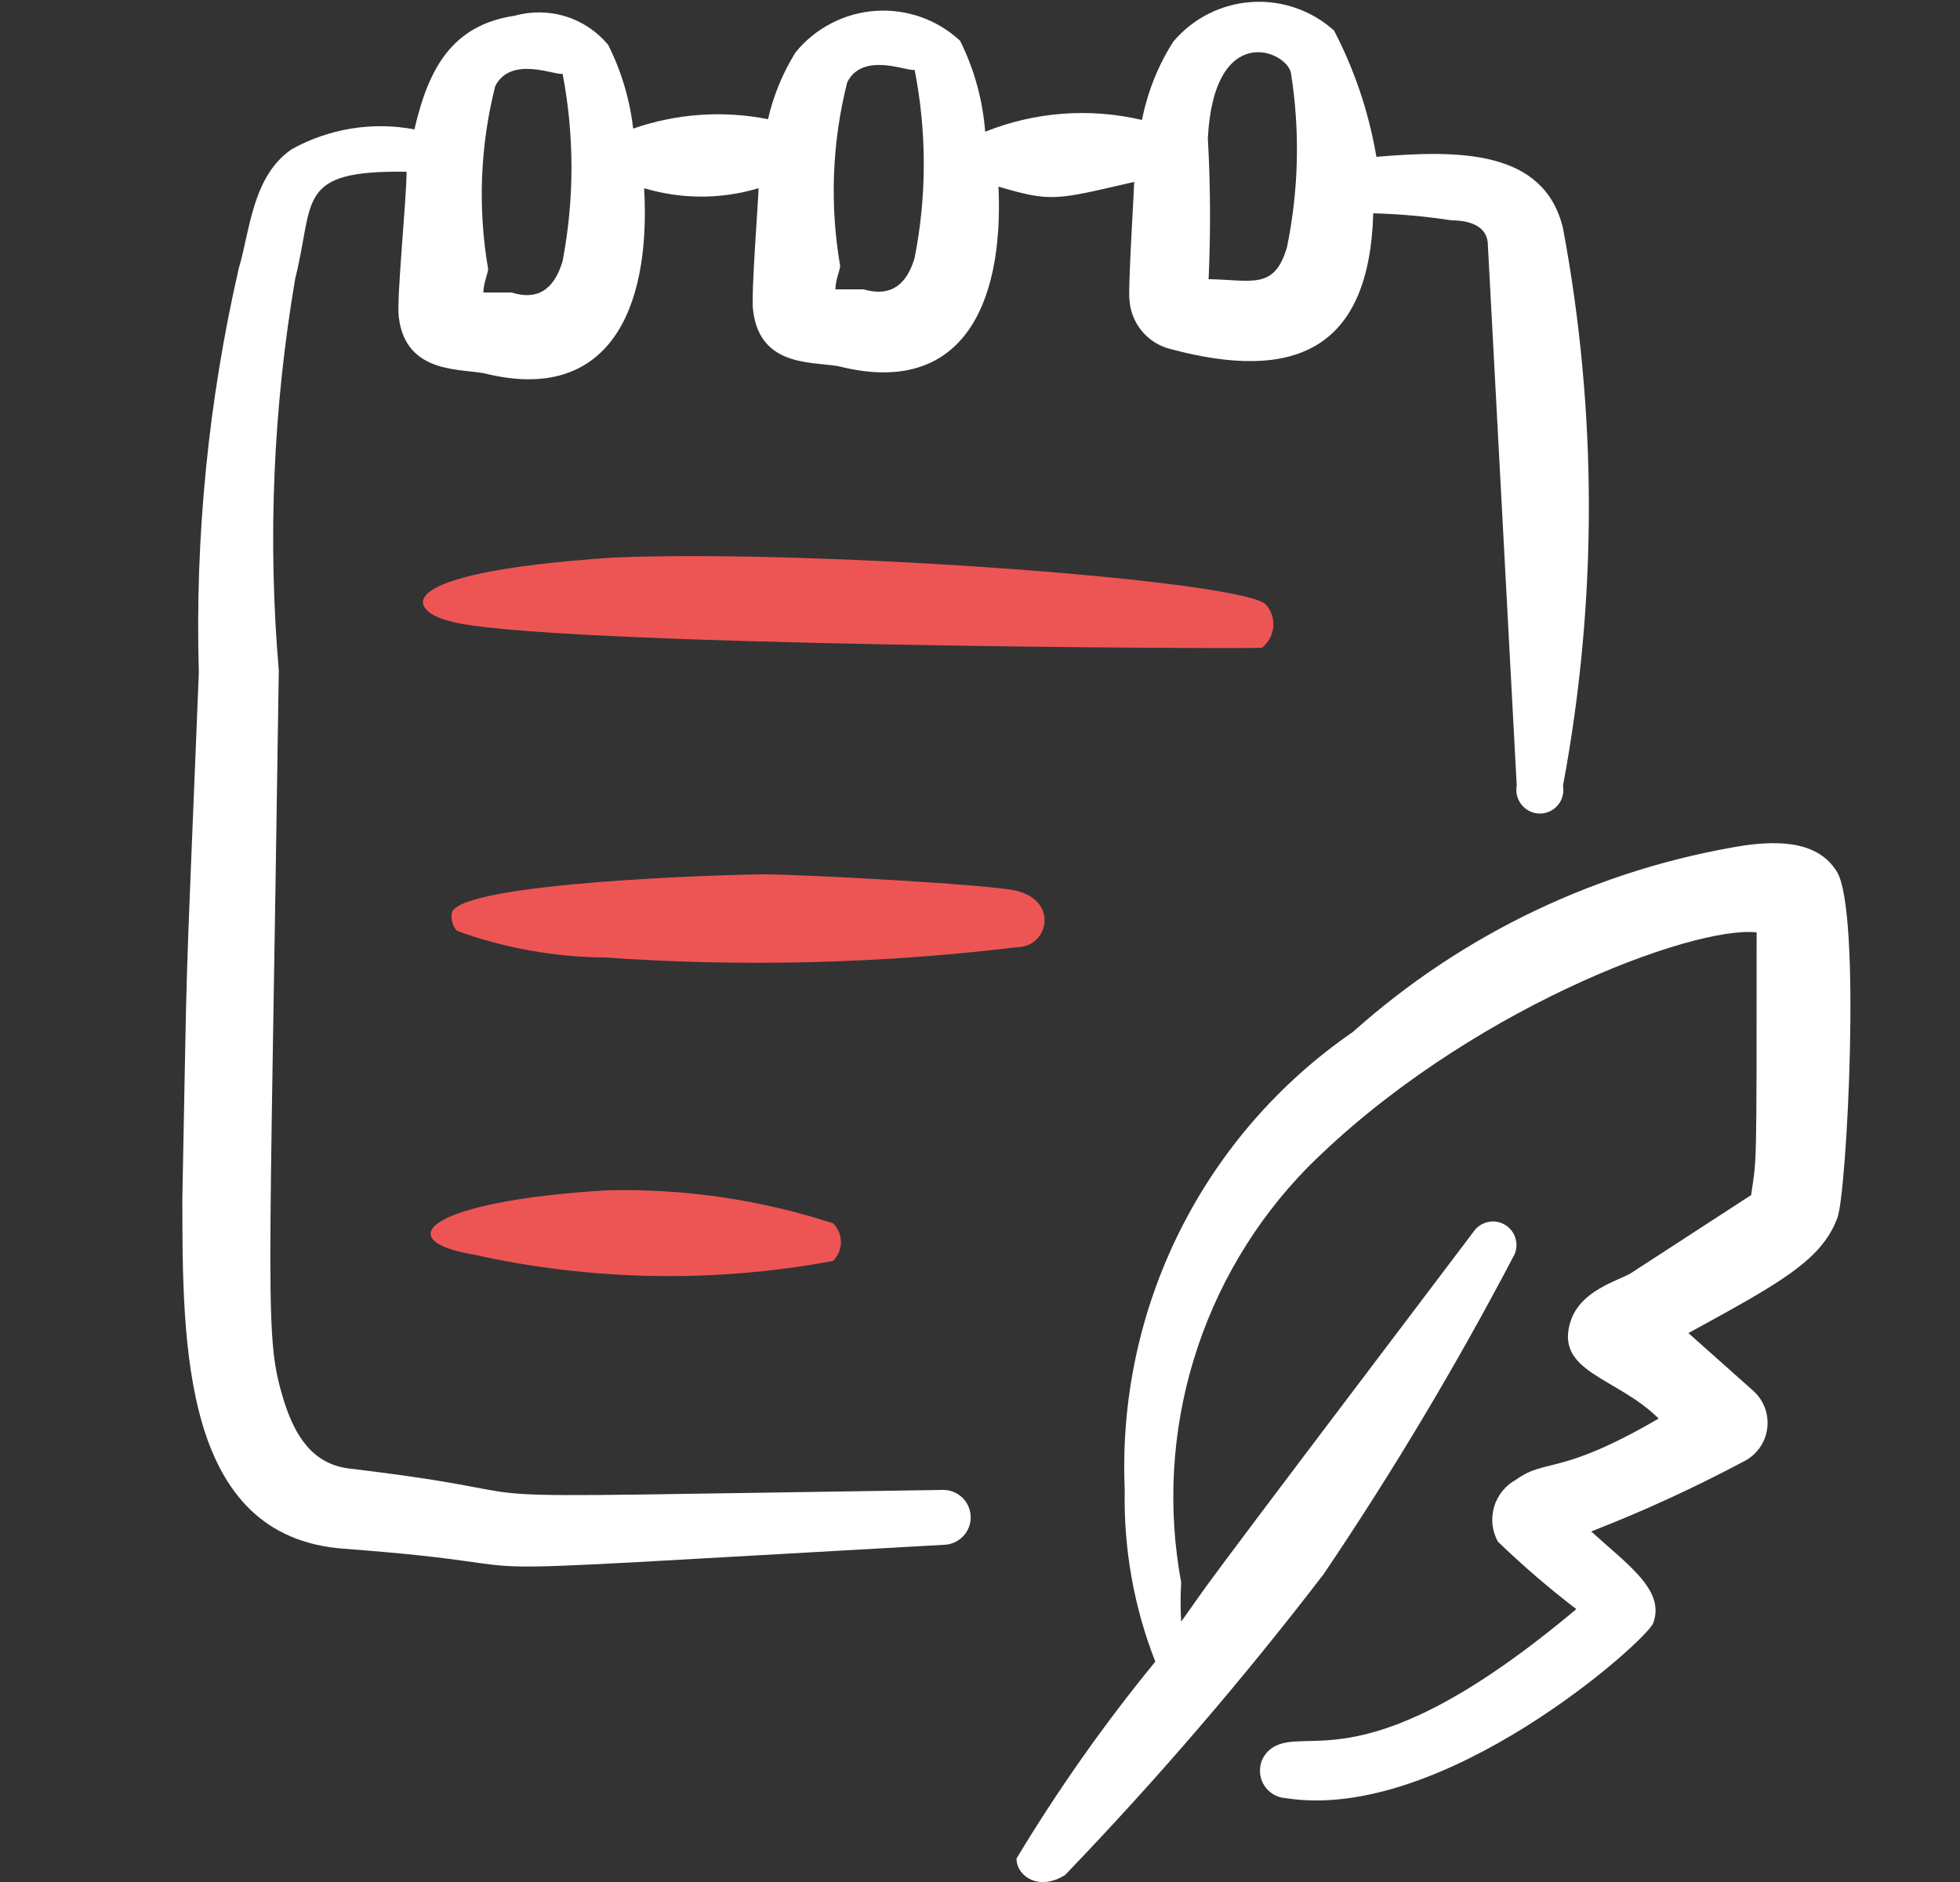
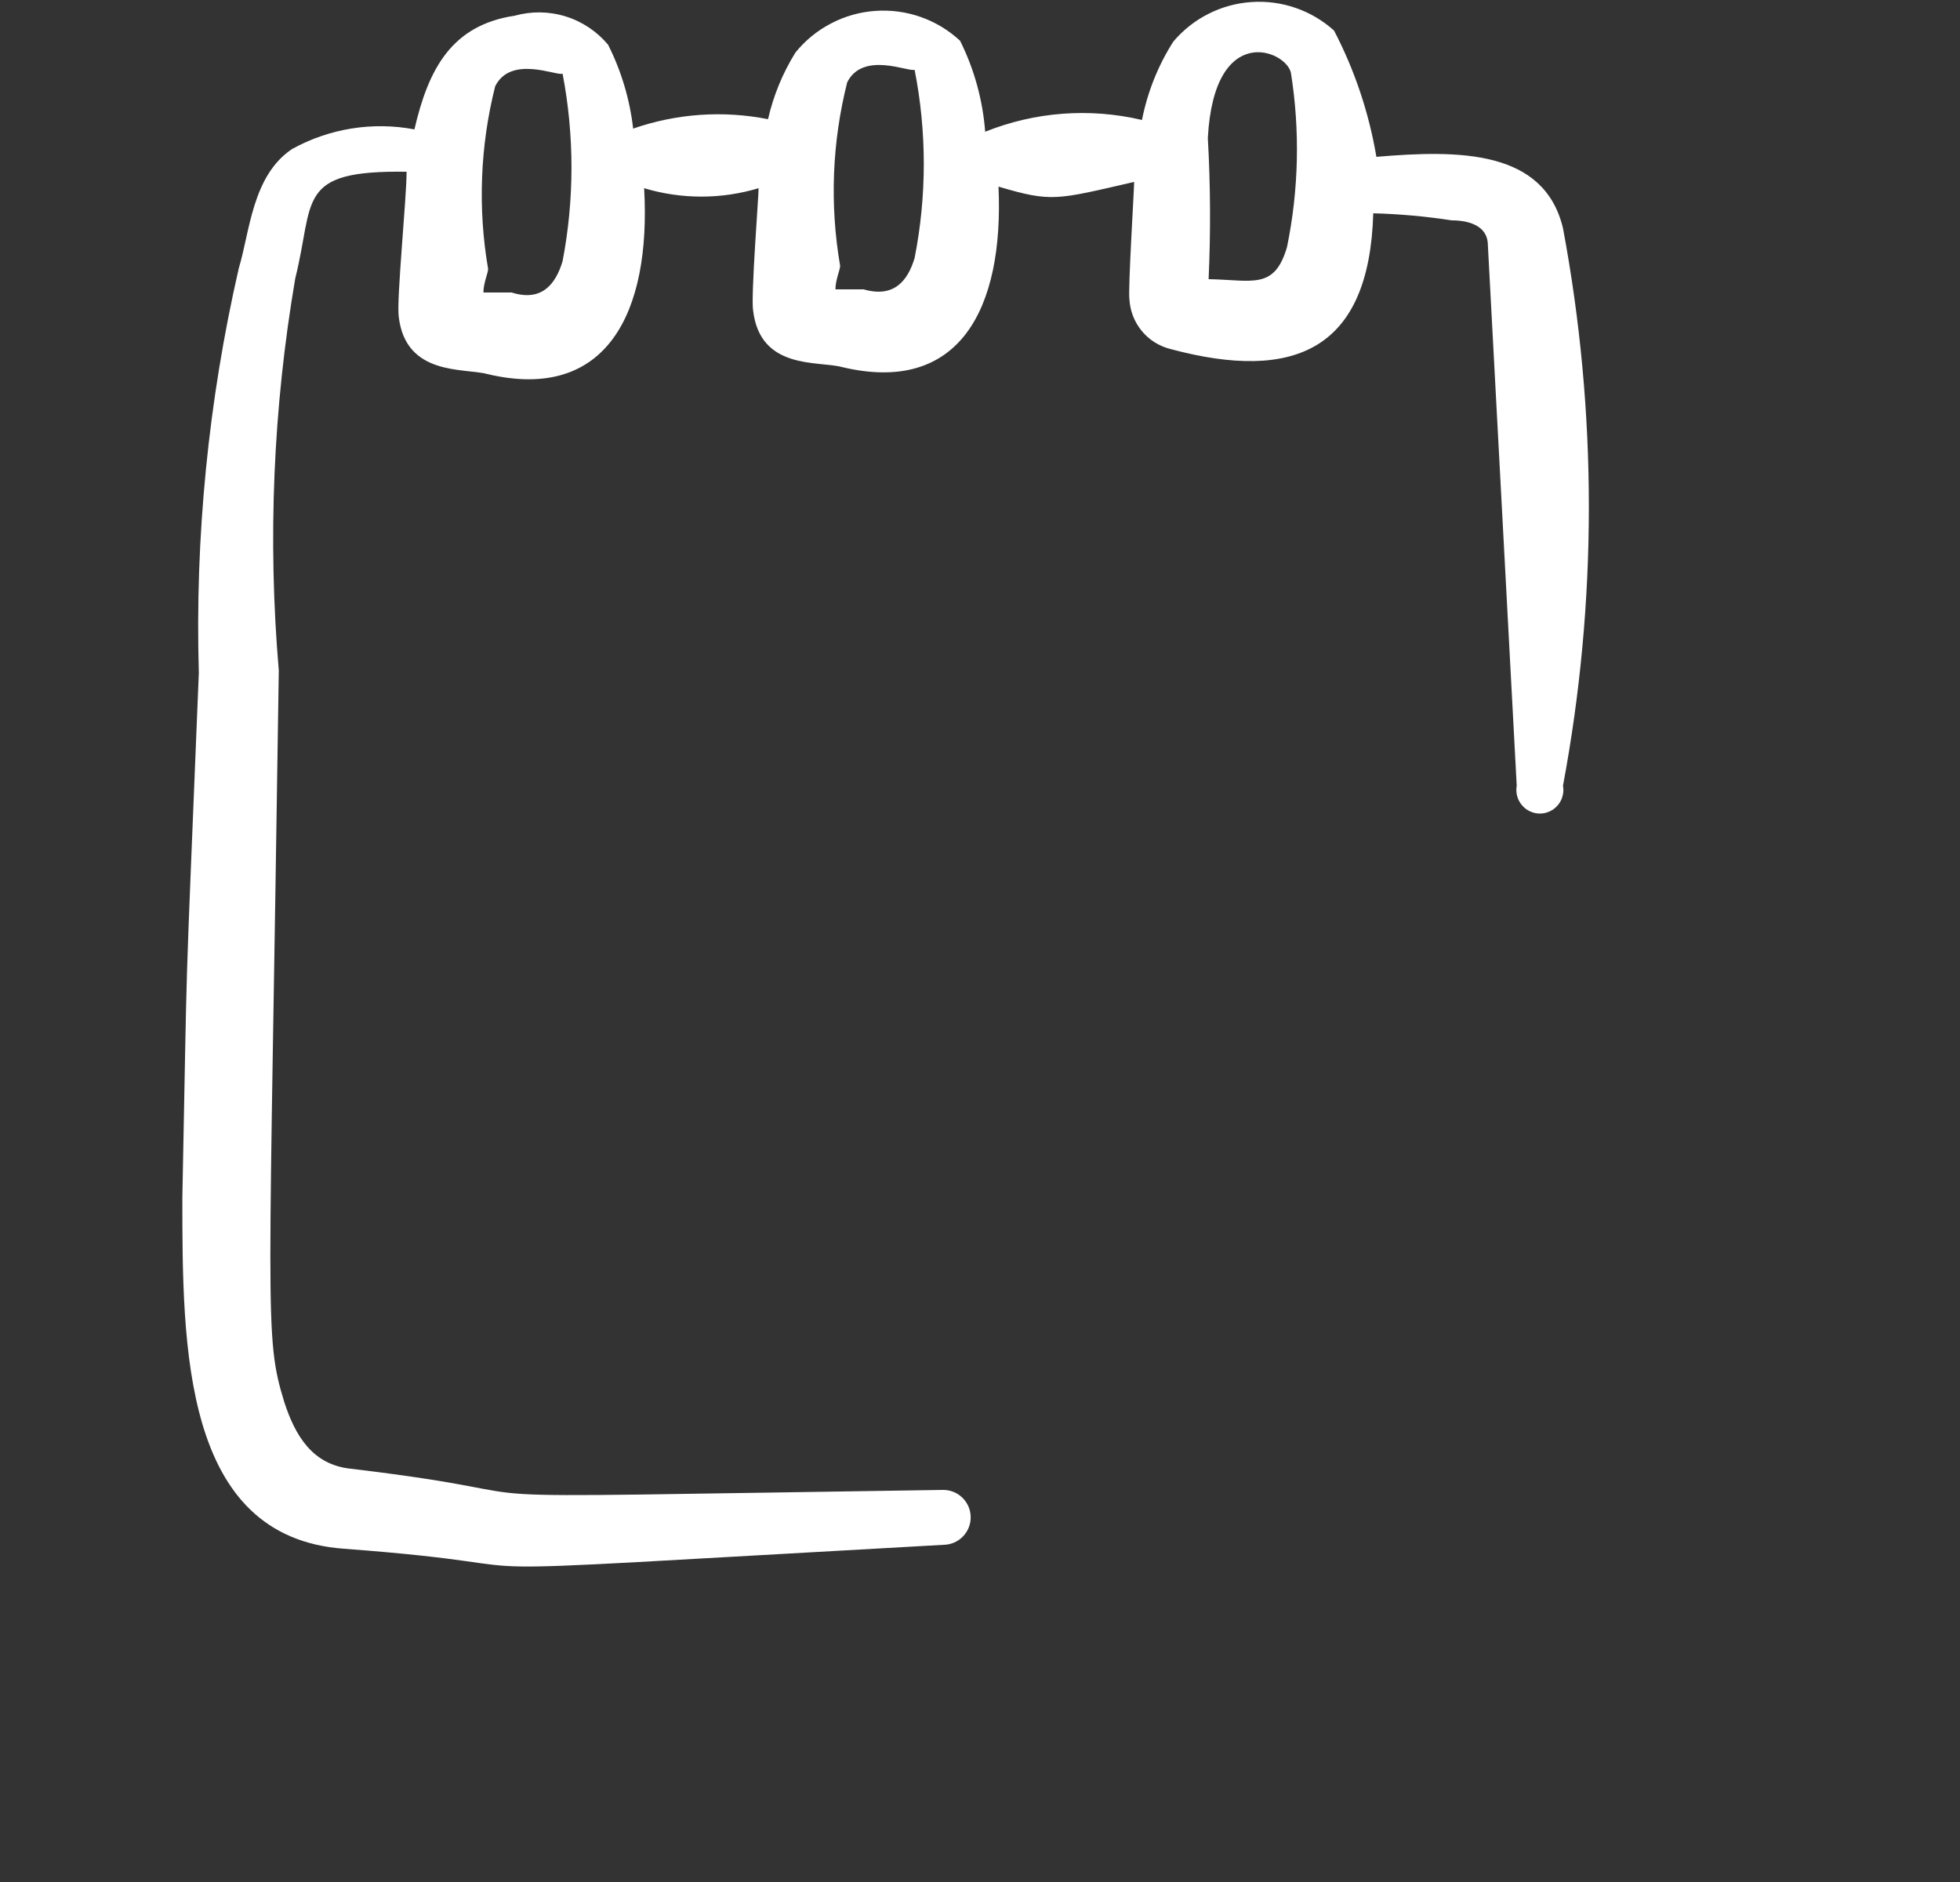
<svg xmlns="http://www.w3.org/2000/svg" width="25" height="24" viewBox="0 0 25 24" fill="none">
  <rect x="0" y="0" width="25" height="24" fill="#333333" stroke="none" />
  <g clip-path="url(#clip0_3013_16363)">
-     <path fill-rule="evenodd" clip-rule="evenodd" d="M23.426 11.11C23.186 10.73 22.706 10.72 22.256 10.78C20.396 11.078 18.661 11.904 17.256 13.16C16.316 13.807 15.555 14.682 15.046 15.704C14.537 16.725 14.296 17.86 14.346 19C14.331 19.749 14.463 20.493 14.736 21.19C14.086 21.983 13.495 22.822 12.966 23.7C12.966 23.93 13.256 24.12 13.586 23.91C14.757 22.692 15.859 21.41 16.886 20.07C17.771 18.759 18.582 17.401 19.316 16C19.346 15.934 19.351 15.86 19.33 15.791C19.31 15.722 19.265 15.663 19.204 15.624C19.144 15.585 19.071 15.569 19 15.58C18.929 15.59 18.863 15.626 18.816 15.68C14.946 20.79 15.496 20.08 15.066 20.68C15.056 20.514 15.056 20.346 15.066 20.18C14.891 19.234 14.945 18.259 15.226 17.338C15.506 16.418 16.003 15.578 16.676 14.89C18.676 12.89 21.586 11.8 22.406 11.89C22.406 15.04 22.406 14.74 22.336 15.24L20.796 16.24C20.616 16.34 20.166 16.46 20.036 16.84C19.816 17.5 20.626 17.56 21.156 18.09C19.886 18.83 19.726 18.59 19.336 18.87C19.269 18.907 19.21 18.956 19.162 19.016C19.114 19.075 19.078 19.144 19.057 19.217C19.036 19.291 19.029 19.367 19.037 19.444C19.046 19.52 19.069 19.593 19.106 19.66C19.423 19.965 19.757 20.253 20.106 20.52C17.426 22.77 16.676 21.99 16.226 22.29C16.166 22.331 16.119 22.389 16.093 22.457C16.068 22.526 16.064 22.6 16.083 22.671C16.101 22.741 16.142 22.804 16.198 22.851C16.254 22.897 16.323 22.925 16.396 22.93C18.396 23.25 20.996 20.93 21.086 20.7C21.246 20.28 20.756 19.95 20.296 19.53C20.96 19.271 21.608 18.974 22.236 18.64C22.318 18.6 22.389 18.541 22.442 18.467C22.495 18.393 22.529 18.308 22.541 18.217C22.553 18.127 22.542 18.035 22.51 17.95C22.478 17.865 22.425 17.79 22.356 17.73L21.536 17C22.666 16.38 23.236 16.08 23.436 15.53C23.556 15.23 23.746 11.6 23.426 11.11Z" fill="white" />
    <path fill-rule="evenodd" clip-rule="evenodd" d="M12.026 19C4.566 19.11 7.736 19.12 4.476 18.73C3.986 18.68 3.766 18.31 3.626 17.88C3.366 17.03 3.436 16.88 3.556 8.55C3.413 6.881 3.484 5.201 3.766 3.55C4.016 2.55 3.766 2.17 5.186 2.19C5.186 2.53 5.056 3.82 5.086 4.04C5.176 4.8 5.926 4.69 6.216 4.77C7.736 5.13 8.306 3.99 8.216 2.4C8.692 2.543 9.2 2.543 9.676 2.4C9.676 2.51 9.576 3.78 9.606 3.96C9.696 4.72 10.436 4.6 10.736 4.68C12.236 5.04 12.806 3.94 12.736 2.38C13.416 2.58 13.466 2.55 14.466 2.32C14.466 2.42 14.386 3.7 14.406 3.82C14.415 3.967 14.47 4.107 14.563 4.22C14.657 4.334 14.784 4.414 14.926 4.45C16.526 4.88 17.466 4.45 17.516 2.72C17.851 2.729 18.185 2.759 18.516 2.81C18.756 2.81 18.956 2.89 18.976 3.09L19.346 10.02C19.338 10.063 19.34 10.108 19.351 10.15C19.362 10.193 19.383 10.233 19.411 10.266C19.439 10.3 19.474 10.328 19.514 10.346C19.554 10.365 19.597 10.375 19.641 10.375C19.685 10.375 19.729 10.365 19.769 10.346C19.808 10.328 19.844 10.3 19.872 10.266C19.9 10.233 19.92 10.193 19.931 10.15C19.943 10.108 19.944 10.063 19.936 10.02C20.376 7.67 20.376 5.26 19.936 2.91C19.696 1.91 18.616 1.91 17.556 2C17.461 1.438 17.279 0.895 17.016 0.39C16.874 0.262 16.707 0.163 16.526 0.101C16.345 0.038 16.153 0.013 15.962 0.026C15.77 0.039 15.584 0.09 15.413 0.177C15.242 0.263 15.09 0.384 14.966 0.53C14.771 0.835 14.636 1.175 14.566 1.53C13.9 1.373 13.202 1.425 12.566 1.68C12.535 1.276 12.427 0.883 12.246 0.52C12.102 0.386 11.931 0.282 11.745 0.217C11.558 0.151 11.361 0.125 11.164 0.139C10.967 0.153 10.775 0.207 10.6 0.299C10.425 0.39 10.27 0.516 10.146 0.67C9.983 0.932 9.865 1.219 9.796 1.52C9.222 1.406 8.629 1.448 8.076 1.64C8.033 1.267 7.925 0.905 7.756 0.57C7.614 0.401 7.427 0.275 7.216 0.21C7.005 0.144 6.779 0.141 6.566 0.2C5.766 0.32 5.466 0.87 5.286 1.65C4.753 1.549 4.201 1.638 3.726 1.9C3.216 2.24 3.186 2.96 3.046 3.42C2.658 5.111 2.486 6.845 2.536 8.58C2.346 13.27 2.396 11.77 2.326 15.27C2.326 17.17 2.326 19.6 4.386 19.75C7.726 20 4.506 20.12 12.036 19.7C12.129 19.699 12.218 19.66 12.282 19.594C12.347 19.527 12.383 19.438 12.381 19.345C12.38 19.252 12.342 19.164 12.275 19.099C12.209 19.034 12.119 18.999 12.026 19ZM15.406 1.76C15.486 0.27 16.406 0.64 16.466 0.93C16.583 1.667 16.566 2.419 16.416 3.15C16.256 3.7 15.976 3.57 15.416 3.56C15.443 2.96 15.44 2.359 15.406 1.76ZM10.806 1.05C11.006 0.65 11.586 0.92 11.666 0.89C11.822 1.682 11.822 2.498 11.666 3.29C11.576 3.59 11.396 3.8 11.016 3.69H10.656C10.656 3.57 10.716 3.44 10.716 3.39C10.582 2.612 10.613 1.815 10.806 1.05ZM6.316 1.1C6.516 0.7 7.096 0.97 7.176 0.94C7.327 1.73 7.327 2.54 7.176 3.33C7.086 3.63 6.906 3.85 6.526 3.73H6.166C6.166 3.61 6.226 3.48 6.226 3.43C6.093 2.656 6.124 1.862 6.316 1.1Z" fill="white" />
-     <path fill-rule="evenodd" clip-rule="evenodd" d="M16.096 8.26C16.136 8.229 16.169 8.19 16.194 8.146C16.219 8.102 16.234 8.053 16.24 8.003C16.245 7.952 16.241 7.901 16.227 7.853C16.212 7.804 16.188 7.759 16.156 7.72C15.966 7.41 10.486 7 7.826 7.11C4.826 7.31 5.256 7.81 5.736 7.92C6.776 8.24 16.076 8.28 16.096 8.26Z" fill="#ED5555" />
-     <path fill-rule="evenodd" clip-rule="evenodd" d="M12.966 11.36C12.656 11.28 10.226 11.15 9.766 11.15C9.306 11.15 5.926 11.25 5.766 11.63C5.757 11.672 5.758 11.715 5.768 11.757C5.779 11.799 5.799 11.837 5.826 11.87C6.432 12.09 7.072 12.205 7.716 12.21C9.466 12.333 11.224 12.289 12.966 12.08C13.376 12.08 13.506 11.49 12.966 11.36Z" fill="#ED5555" />
-     <path fill-rule="evenodd" clip-rule="evenodd" d="M6.046 16C7.552 16.335 9.11 16.362 10.626 16.08C10.69 16.016 10.726 15.93 10.726 15.84C10.726 15.75 10.69 15.664 10.626 15.6C9.691 15.296 8.71 15.153 7.726 15.18C5.436 15.32 4.966 15.82 6.046 16Z" fill="#ED5555" />
  </g>
  <defs>
    <clipPath id="clip0_3013_16363">
      <rect width="24" height="24" fill="white" transform="translate(0.966)" />
    </clipPath>
  </defs>
</svg>